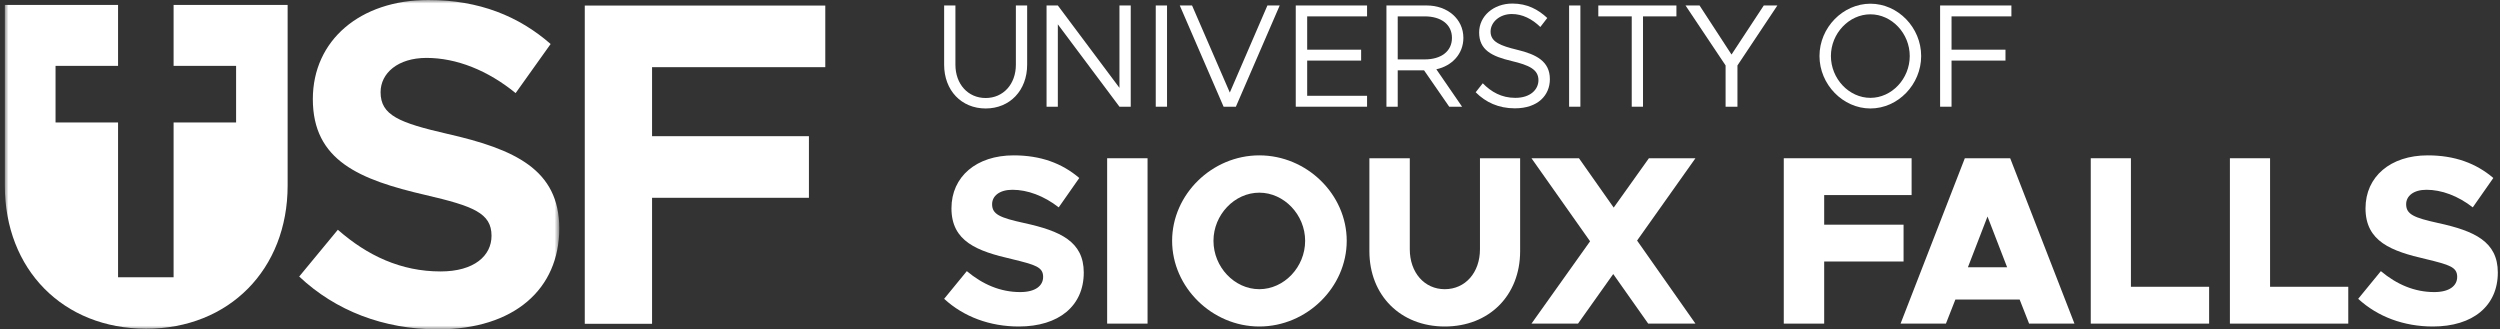
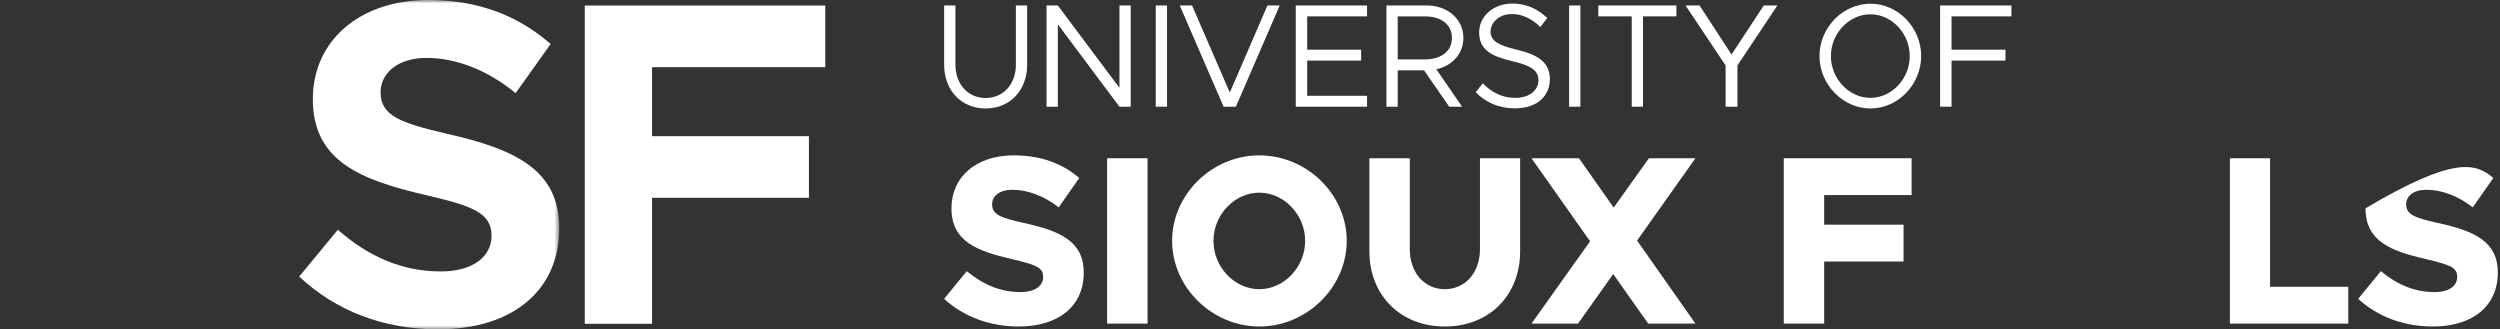
<svg xmlns="http://www.w3.org/2000/svg" xmlns:xlink="http://www.w3.org/1999/xlink" width="357px" height="47px" viewBox="0 0 357 47" version="1.1">
  <rect x="0" y="0" width="357" height="47" fill="#333333" stroke="none" />
  <title>USF Logo - White</title>
  <defs>
    <polygon id="path-1" points="0 0 79.175 0 79.175 47 0 47" />
    <polygon id="path-3" points="0 0 79.175 0 79.175 47 0 47" />
  </defs>
  <g id="Homepage" stroke="none" stroke-width="1" fill="none" fill-rule="evenodd">
    <g id="240125-USF-Homepage-Desktop_RND2" transform="translate(-83, -112)">
      <g id="Hero/Masthead" transform="translate(-31, 0)">
        <g id="USF-Logo---White" transform="translate(114.689, 112)">
          <path d="M134.134,9.241 L134.134,0.782 L135.745,0.782 L135.745,9.241 C135.745,12.017 137.542,13.996 140.062,13.996 C142.581,13.996 144.378,12.017 144.378,9.241 L144.378,0.782 L145.989,0.782 L145.989,9.241 C145.989,12.902 143.532,15.49 140.062,15.49 C136.592,15.49 134.134,12.902 134.134,9.241" id="Fill-1" fill="#FFFFFF" fill-rule="nonzero" />
          <polyline id="Fill-2" fill="#FFFFFF" fill-rule="nonzero" points="148.759 0.782 150.37 0.782 159.169 12.544 159.169 0.782 160.78 0.782 160.78 15.238 159.169 15.238 150.37 3.475 150.37 15.238 148.759 15.238 148.759 0.782" />
          <polygon id="Fill-3" fill="#FFFFFF" fill-rule="nonzero" points="164.352 15.238 165.963 15.238 165.963 0.782 164.352 0.782" />
          <polyline id="Fill-4" fill="#FFFFFF" fill-rule="nonzero" points="182.053 0.782 175.795 15.238 174.039 15.238 167.782 0.782 169.537 0.782 174.928 13.218 180.298 0.782 182.053 0.782" />
          <polyline id="Fill-5" fill="#FFFFFF" fill-rule="nonzero" points="185.976 2.339 185.976 7.095 193.681 7.095 193.681 8.651 185.976 8.651 185.976 13.68 194.527 13.68 194.527 15.238 184.345 15.238 184.345 0.782 194.527 0.782 194.527 2.339 185.976 2.339" />
          <path d="M198.906,8.482 L202.768,8.482 C205.081,8.482 206.65,7.347 206.65,5.411 C206.65,3.475 205.081,2.339 202.768,2.339 L198.906,2.339 L198.906,8.482 Z M204.42,9.893 L208.096,15.238 L206.258,15.238 L202.665,10.04 L198.906,10.04 L198.906,15.238 L197.294,15.238 L197.294,0.782 L203.057,0.782 C205.99,0.782 208.282,2.696 208.282,5.411 C208.282,7.683 206.671,9.409 204.42,9.893 L204.42,9.893 Z" id="Fill-6" fill="#FFFFFF" fill-rule="nonzero" />
          <path d="M210.038,13.175 L211.049,11.892 C212.247,13.112 213.714,13.974 215.696,13.974 C217.886,13.974 219.001,12.755 219.001,11.45 C219.001,9.914 217.658,9.304 215.18,8.714 C212.33,8.041 210.533,7.136 210.533,4.632 C210.533,2.318 212.557,0.508 215.283,0.508 C217.39,0.508 218.96,1.35 220.261,2.57 L219.27,3.854 C218.092,2.696 216.688,2.002 215.201,2.002 C213.445,2.002 212.165,3.181 212.165,4.506 C212.165,6 213.569,6.526 215.986,7.115 C218.691,7.768 220.633,8.756 220.633,11.303 C220.633,13.596 218.939,15.469 215.634,15.469 C213.301,15.469 211.462,14.606 210.038,13.175" id="Fill-7" fill="#FFFFFF" fill-rule="nonzero" />
          <polygon id="Fill-8" fill="#FFFFFF" fill-rule="nonzero" points="223.379 15.238 224.99 15.238 224.99 0.782 223.379 0.782" />
          <polyline id="Fill-9" fill="#FFFFFF" fill-rule="nonzero" points="232.322 2.339 227.55 2.339 227.55 0.782 238.704 0.782 238.704 2.339 233.932 2.339 233.932 15.238 232.322 15.238 232.322 2.339" />
          <polyline id="Fill-10" fill="#FFFFFF" fill-rule="nonzero" points="245.725 9.346 240.004 0.782 242.007 0.782 246.572 7.789 251.178 0.782 253.12 0.782 247.419 9.346 247.419 15.238 245.725 15.238 245.725 9.346" />
          <path d="M272.022,7.999 C272.022,4.779 269.461,2.044 266.404,2.044 C263.347,2.044 260.765,4.779 260.765,7.999 C260.765,11.24 263.347,13.974 266.404,13.974 C269.461,13.974 272.022,11.24 272.022,7.999 Z M259.134,7.999 C259.134,3.938 262.48,0.529 266.404,0.529 C270.349,0.529 273.653,3.938 273.653,7.999 C273.653,12.06 270.349,15.49 266.404,15.49 C262.48,15.49 259.134,12.06 259.134,7.999 L259.134,7.999 Z" id="Fill-11" fill="#FFFFFF" fill-rule="nonzero" />
          <polyline id="Fill-12" fill="#FFFFFF" fill-rule="nonzero" points="277.99 2.339 277.99 7.095 285.694 7.095 285.694 8.651 277.99 8.651 277.99 15.238 276.358 15.238 276.358 0.782 286.54 0.782 286.54 2.339 277.99 2.339" />
          <path d="M134.134,42.671 L137.373,38.718 C139.633,40.61 142.163,41.709 144.998,41.709 C147.157,41.709 148.27,40.815 148.27,39.543 C148.27,38.135 147.19,37.824 143.816,36.999 C138.857,35.865 135.179,34.49 135.179,29.747 C135.179,25.21 138.756,22.186 144.053,22.186 C147.933,22.186 150.969,23.319 153.432,25.416 L150.497,29.61 C148.371,27.96 146.044,27.1 143.884,27.1 C142.029,27.1 140.983,27.994 140.983,29.163 C140.983,30.606 142.096,31.088 145.538,31.844 C150.733,32.977 154.073,34.49 154.073,38.924 C154.073,43.668 150.53,46.624 144.795,46.624 C140.679,46.624 136.934,45.249 134.134,42.671" id="Fill-13" fill="#FFFFFF" fill-rule="nonzero" />
          <polygon id="Fill-14" fill="#FFFFFF" fill-rule="nonzero" points="157.412 46.212 163.181 46.212 163.181 22.597 157.412 22.597" />
          <path d="M185.685,34.388 C185.685,30.675 182.682,27.513 179.14,27.513 C175.597,27.513 172.595,30.675 172.595,34.388 C172.595,38.135 175.597,41.296 179.14,41.296 C182.682,41.296 185.685,38.135 185.685,34.388 Z M166.69,34.388 C166.69,27.753 172.392,22.186 179.14,22.186 C185.921,22.186 191.623,27.753 191.623,34.388 C191.623,41.021 185.921,46.624 179.14,46.624 C172.392,46.624 166.69,41.021 166.69,34.388 L166.69,34.388 Z" id="Fill-15" fill="#FFFFFF" fill-rule="nonzero" />
          <path d="M194.86,35.865 L194.86,22.597 L200.629,22.597 L200.629,35.59 C200.629,38.924 202.721,41.296 205.623,41.296 C208.558,41.296 210.65,38.924 210.65,35.59 L210.65,22.597 L216.386,22.597 L216.386,35.865 C216.386,42.19 211.965,46.624 205.623,46.624 C199.313,46.624 194.86,42.19 194.86,35.865" id="Fill-16" fill="#FFFFFF" fill-rule="nonzero" />
          <polyline id="Fill-17" fill="#FFFFFF" fill-rule="nonzero" points="233.087 34.352 241.421 46.212 234.674 46.212 229.68 39.131 224.653 46.212 218.006 46.212 226.374 34.456 218.006 22.597 224.788 22.597 229.747 29.644 234.775 22.597 241.421 22.597 233.087 34.352" />
          <polyline id="Fill-18" fill="#FFFFFF" fill-rule="nonzero" points="259.804 27.856 259.804 32.085 271.14 32.085 271.14 37.343 259.804 37.343 259.804 46.212 254.034 46.212 254.034 22.597 272.288 22.597 272.288 27.856 259.804 27.856" />
-           <path d="M285.929,38.168 L283.127,30.916 L280.327,38.168 L285.929,38.168 Z M287.716,42.774 L278.539,42.774 L277.189,46.212 L270.712,46.212 L279.888,22.597 L286.366,22.597 L295.543,46.212 L289.066,46.212 L287.716,42.774 L287.716,42.774 Z" id="Fill-19" fill="#FFFFFF" fill-rule="nonzero" />
-           <polyline id="Fill-20" fill="#FFFFFF" fill-rule="nonzero" points="314.773 40.952 314.773 46.212 297.871 46.212 297.871 22.597 303.606 22.597 303.606 40.952 314.773 40.952" />
          <polyline id="Fill-21" fill="#FFFFFF" fill-rule="nonzero" points="334.644 40.952 334.644 46.212 317.741 46.212 317.741 22.597 323.477 22.597 323.477 40.952 334.644 40.952" />
-           <path d="M336.06,42.671 L339.299,38.718 C341.559,40.61 344.091,41.709 346.924,41.709 C349.083,41.709 350.197,40.815 350.197,39.543 C350.197,38.135 349.117,37.824 345.743,36.999 C340.784,35.865 337.106,34.49 337.106,29.747 C337.106,25.21 340.683,22.186 345.98,22.186 C349.86,22.186 352.896,23.319 355.359,25.416 L352.424,29.61 C350.298,27.96 347.97,27.1 345.811,27.1 C343.955,27.1 342.909,27.994 342.909,29.163 C342.909,30.606 344.023,31.088 347.464,31.844 C352.66,32.977 356,34.49 356,38.924 C356,43.668 352.458,46.624 346.722,46.624 C342.605,46.624 338.861,45.249 336.06,42.671" id="Fill-22" fill="#FFFFFF" fill-rule="nonzero" />
+           <path d="M336.06,42.671 L339.299,38.718 C341.559,40.61 344.091,41.709 346.924,41.709 C349.083,41.709 350.197,40.815 350.197,39.543 C350.197,38.135 349.117,37.824 345.743,36.999 C340.784,35.865 337.106,34.49 337.106,29.747 C349.86,22.186 352.896,23.319 355.359,25.416 L352.424,29.61 C350.298,27.96 347.97,27.1 345.811,27.1 C343.955,27.1 342.909,27.994 342.909,29.163 C342.909,30.606 344.023,31.088 347.464,31.844 C352.66,32.977 356,34.49 356,38.924 C356,43.668 352.458,46.624 346.722,46.624 C342.605,46.624 338.861,45.249 336.06,42.671" id="Fill-22" fill="#FFFFFF" fill-rule="nonzero" />
          <g id="Group-26">
            <g id="Fill-23-Clipped">
              <mask id="mask-2" fill="white">
                <use xlink:href="#path-1" />
              </mask>
              <g id="path-1" />
-               <path d="M24.1,0.704 L24.1,9.408 L33.026,9.408 L33.026,17.488 L24.1,17.488 L24.1,39.589 L16.17,39.589 L16.17,17.488 L7.243,17.488 L7.243,9.408 L16.17,9.408 L16.17,0.704 L0,0.704 L0,26.501 C0,38.474 8.311,46.941 20.193,46.941 C32.009,46.941 40.385,38.474 40.385,26.501 L40.385,0.704 L24.1,0.704" id="Fill-23" fill="#FFFFFF" fill-rule="nonzero" mask="url(#mask-2)" />
            </g>
            <g id="Fill-25-Clipped">
              <mask id="mask-4" fill="white">
                <use xlink:href="#path-3" />
              </mask>
              <g id="path-1" />
              <path d="M42.036,39.49 L47.555,32.809 C51.775,36.514 56.58,38.762 62.228,38.762 C67.032,38.762 69.501,36.514 69.501,33.67 C69.501,30.428 66.904,29.436 60.086,27.848 C50.672,25.665 43.984,22.953 43.984,14.155 C43.984,5.755 50.737,0 60.475,0 C67.747,0 73.396,2.315 77.942,6.284 L72.942,13.295 C68.982,10.055 64.501,8.269 60.215,8.269 C56.125,8.269 53.658,10.451 53.658,13.163 C53.658,16.471 56.32,17.529 63.203,19.117 C72.812,21.3 79.175,24.21 79.175,32.611 C79.175,41.276 72.746,47.031 61.839,47.031 C54.113,47.031 47.23,44.384 42.036,39.49" id="Fill-25" fill="#FFFFFF" fill-rule="nonzero" mask="url(#mask-4)" />
            </g>
          </g>
          <polyline id="Fill-27" fill="#FFFFFF" fill-rule="nonzero" points="92.425 9.592 92.425 19.447 114.825 19.447 114.825 28.245 92.425 28.245 92.425 46.237 82.816 46.237 82.816 0.794 117.162 0.794 117.162 9.592 92.425 9.592" />
        </g>
      </g>
    </g>
  </g>
</svg>